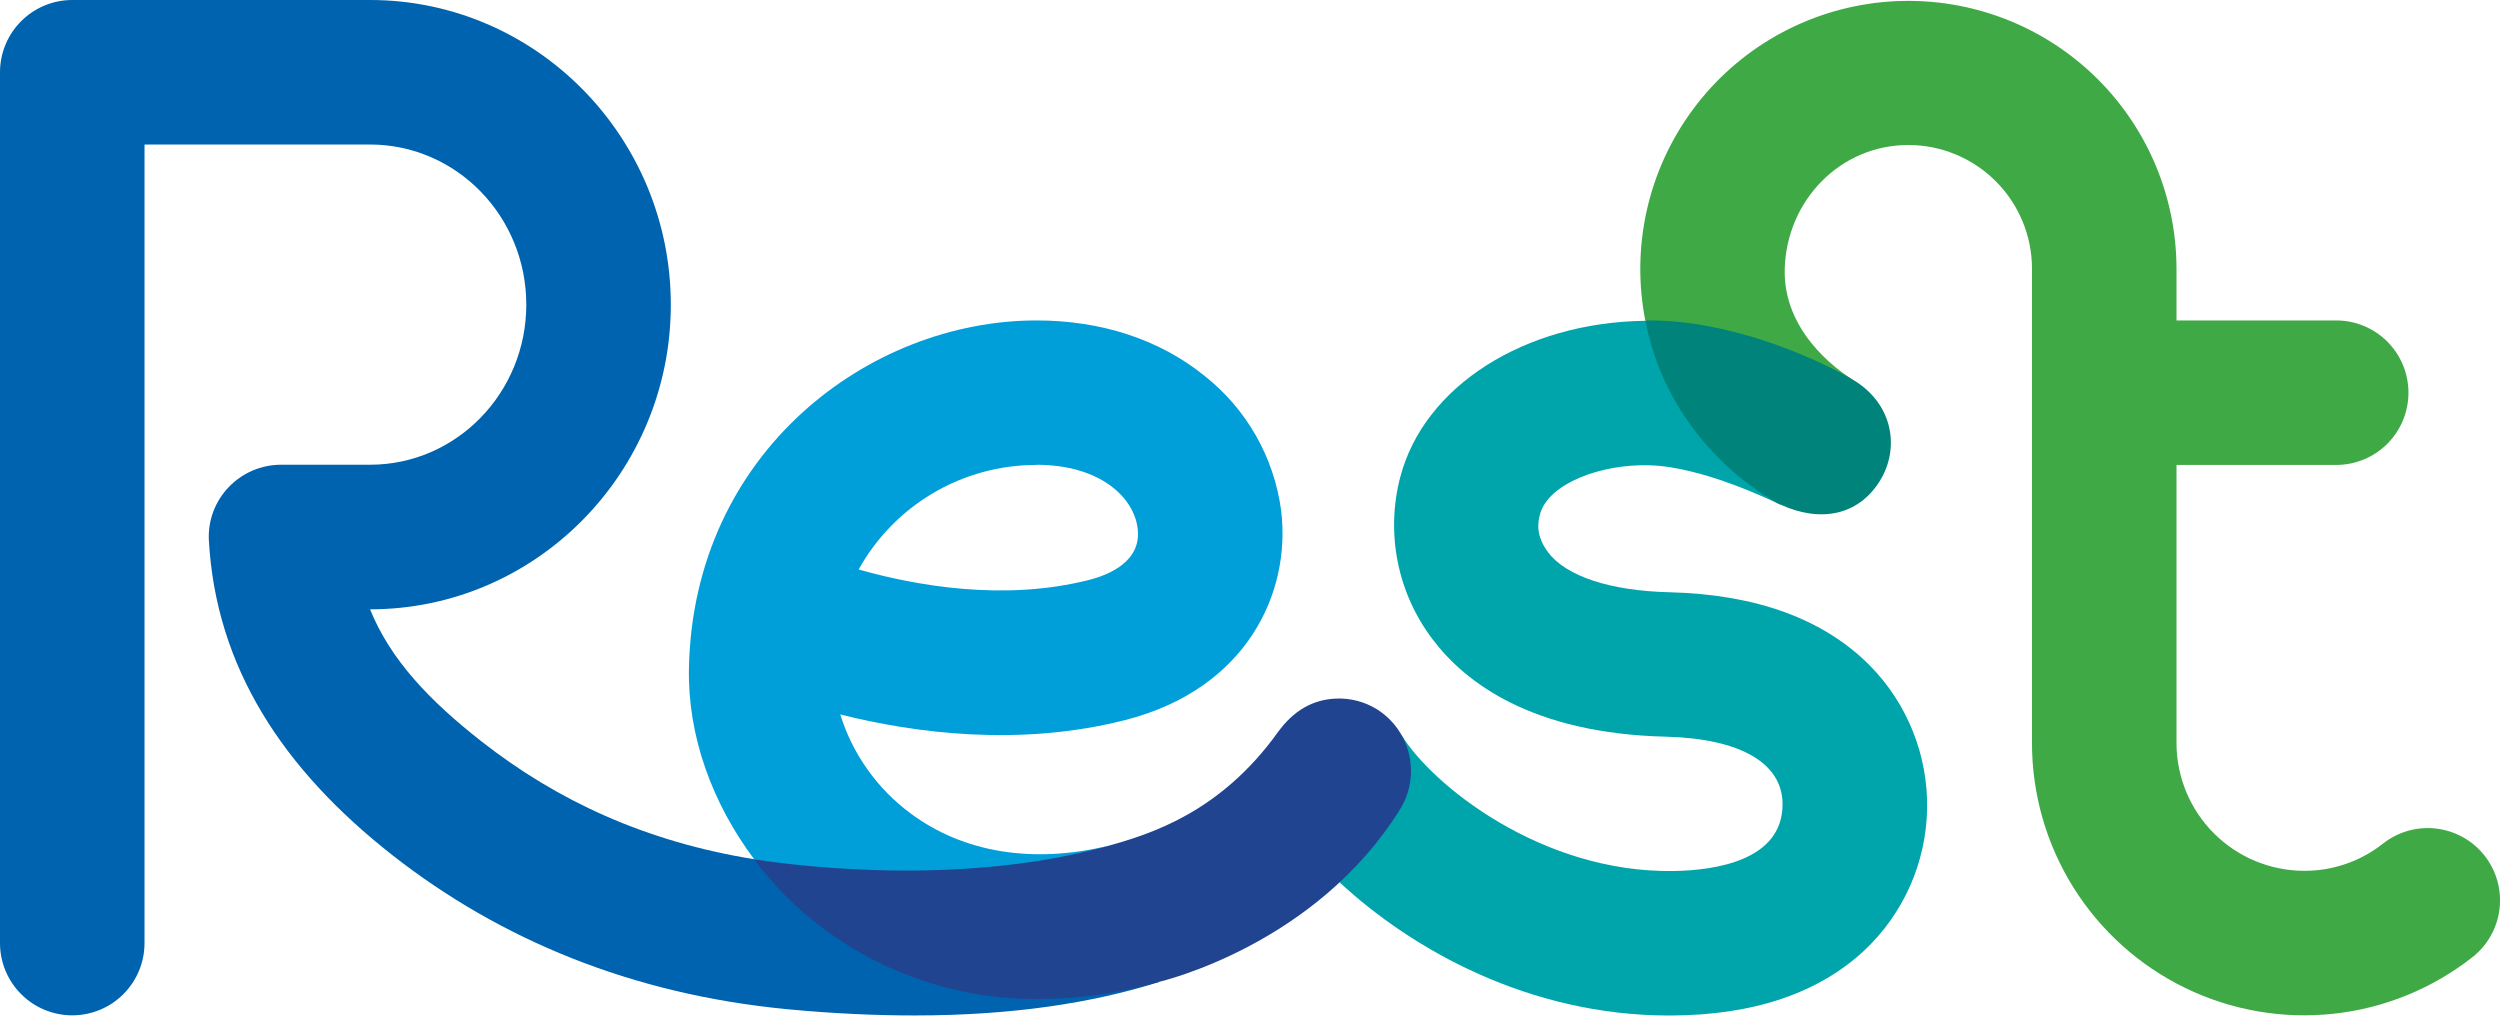
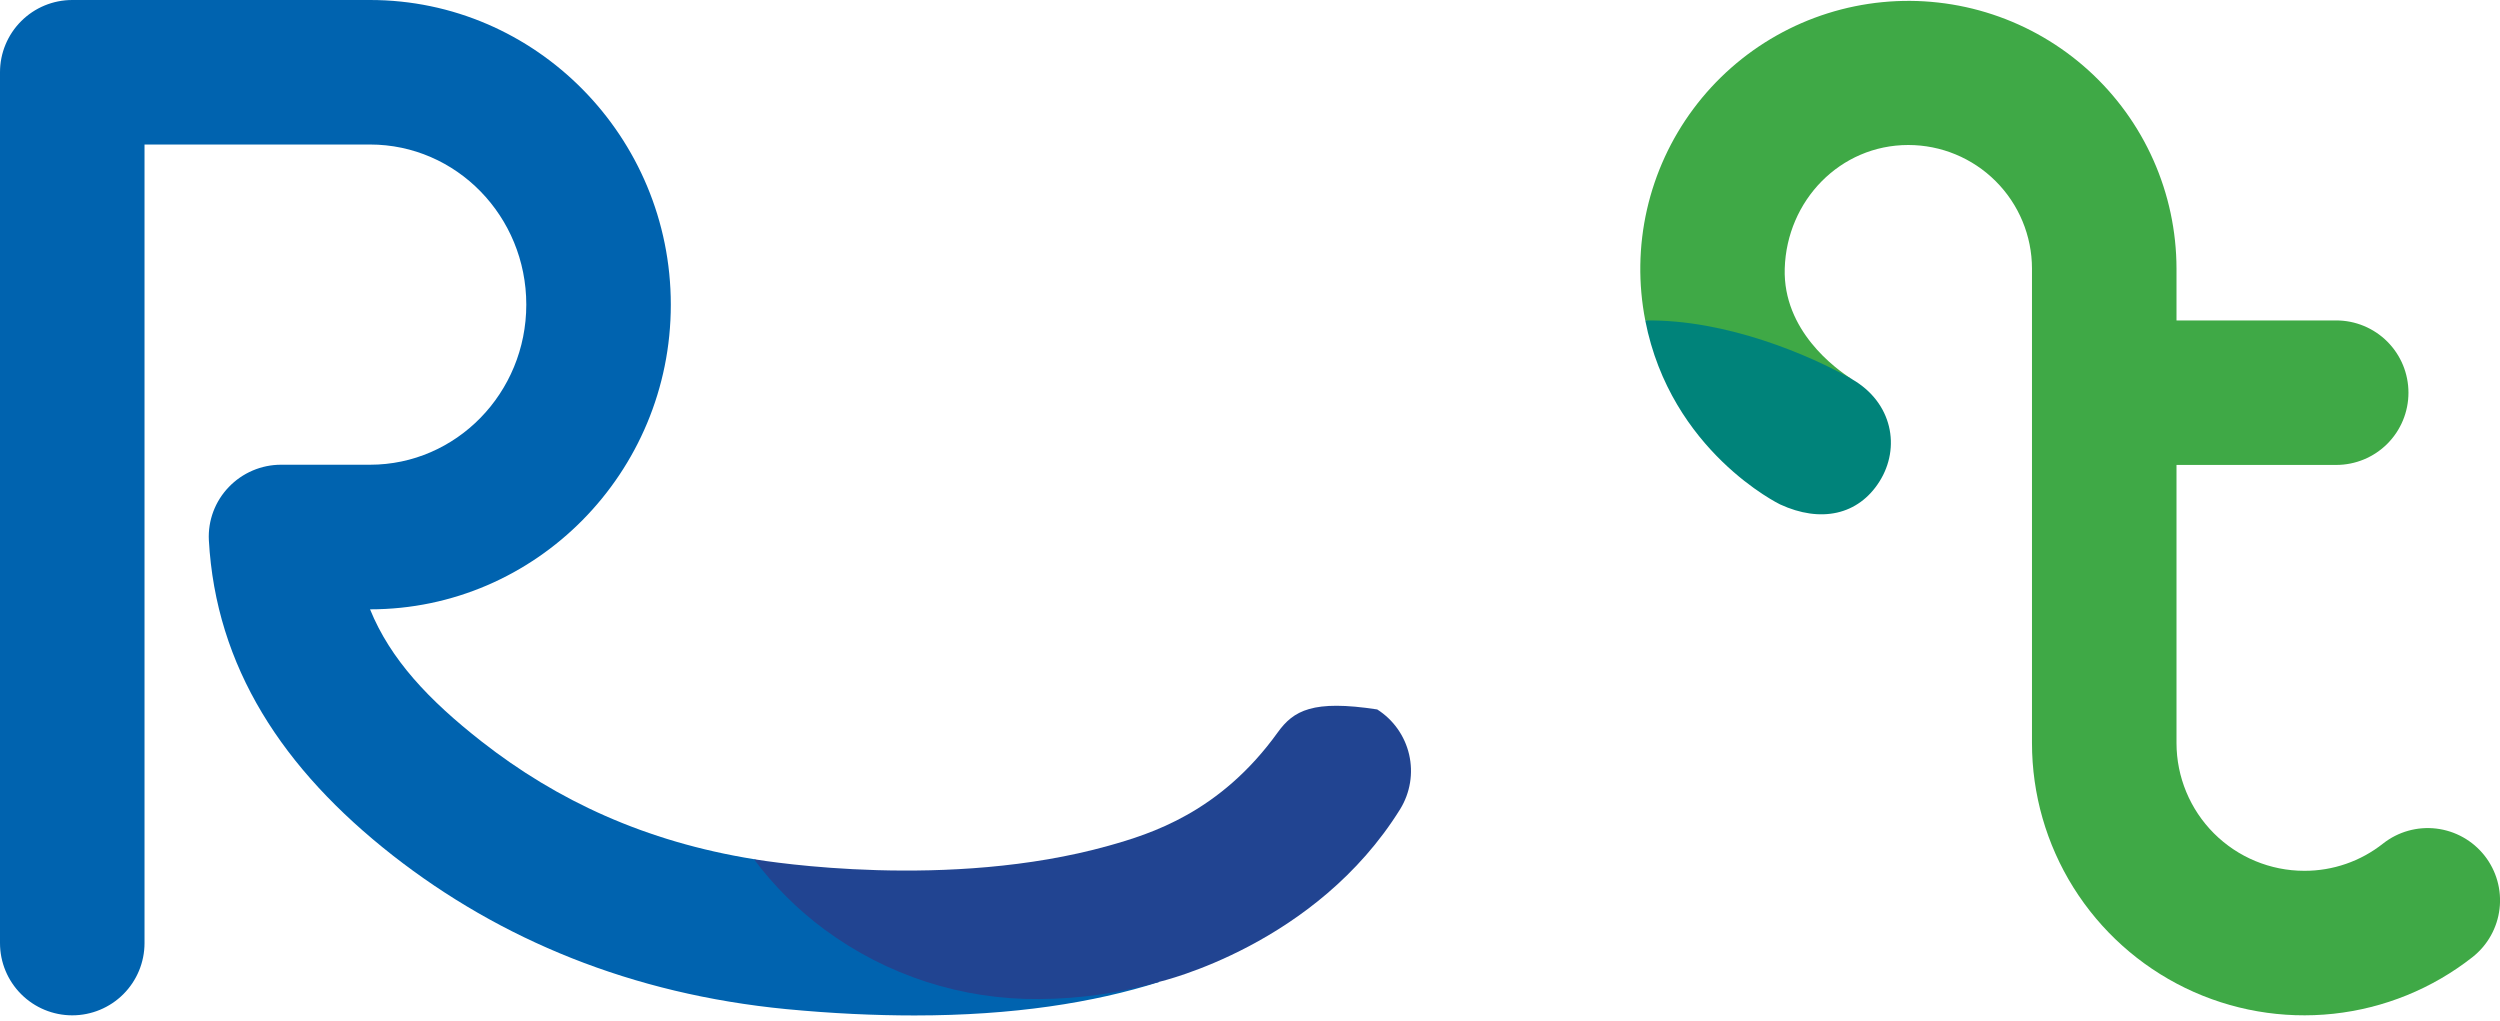
<svg xmlns="http://www.w3.org/2000/svg" width="120" height="49" viewBox="0 0 120 49" fill="none">
  <g clip-path="url(#clip0_924_16344)">
    <path d="M119.258 41.07C118.689 40.348 117.856 39.881 116.943 39.772C116.029 39.663 115.11 39.921 114.387 40.49C113.311 41.342 111.977 41.804 110.604 41.799C108.978 41.798 107.419 41.151 106.27 40.002C105.12 38.852 104.474 37.293 104.472 35.668V22.317H112.138C113.058 22.317 113.94 21.952 114.591 21.302C115.241 20.651 115.606 19.769 115.606 18.849C115.606 17.929 115.241 17.047 114.591 16.397C113.94 15.746 113.058 15.381 112.138 15.381H104.472V12.892C104.469 11.098 104.092 9.325 103.363 7.685C102.635 6.046 101.572 4.577 100.242 3.373C98.912 2.169 97.346 1.256 95.643 0.693C93.939 0.13 92.137 -0.071 90.352 0.103C88.567 0.278 86.837 0.823 85.275 1.705C83.713 2.587 82.353 3.786 81.282 5.225C80.21 6.664 79.452 8.311 79.054 10.06C78.657 11.809 78.629 13.622 78.974 15.383C79.041 15.383 88.883 18.193 88.883 18.193C88.095 17.693 85.579 15.858 85.667 12.892C85.764 9.623 88.328 6.96 91.599 6.96C93.172 6.96 94.681 7.585 95.794 8.698C96.907 9.81 97.534 11.318 97.535 12.892V35.668C97.535 38.12 98.225 40.523 99.526 42.602C100.828 44.68 102.687 46.351 104.893 47.423C107.099 48.494 109.562 48.923 112 48.661C114.439 48.399 116.754 47.456 118.682 45.94C119.404 45.371 119.87 44.538 119.978 43.624C120.086 42.711 119.827 41.792 119.258 41.07Z" fill="#3FA946" />
-     <path d="M89.758 31.951C87.547 29.717 84.308 28.531 80.135 28.428C77.3 28.361 75.179 27.663 74.313 26.515C73.73 25.744 73.796 25.103 73.93 24.647C74.35 23.221 76.801 22.265 79.185 22.334C81.737 22.402 85.174 24.087 85.454 24.226C85.222 23.839 80.367 17.102 78.981 15.398C73.171 15.469 68.349 18.536 67.21 22.908C66.863 24.239 66.823 25.63 67.093 26.979C67.362 28.327 67.935 29.596 68.767 30.69C70.308 32.735 73.501 35.205 79.957 35.361C83.52 35.449 85.563 36.622 85.563 38.604C85.563 41.314 82.309 41.774 80.369 41.808C73.972 41.923 68.698 37.635 67.273 35.279C67.273 35.279 65.009 41.059 64.305 42.356C67.781 45.579 73.39 48.745 80.121 48.745C84.255 48.745 87.35 47.622 89.504 45.606C90.429 44.733 91.171 43.684 91.686 42.521C92.2 41.358 92.477 40.104 92.501 38.832C92.525 37.56 92.294 36.297 91.823 35.115C91.353 33.934 90.65 32.858 89.758 31.951Z" fill="#00A5AC" />
    <path d="M36.187 41.24C30.98 40.399 26.74 38.428 23.12 35.594C20.567 33.595 18.738 31.646 17.762 29.248C25.723 29.248 32.199 22.688 32.199 14.626C32.199 6.565 25.723 0 17.762 0H3.468C2.549 0 1.666 0.365 1.016 1.016C0.365 1.666 0 2.549 0 3.468L0 45.268C0 46.188 0.365 47.07 1.016 47.72C1.666 48.371 2.549 48.736 3.468 48.736C4.388 48.736 5.27 48.371 5.921 47.72C6.571 47.07 6.937 46.188 6.937 45.268V6.937H17.762C21.905 6.937 25.262 10.378 25.262 14.622C25.262 18.866 21.899 22.307 17.762 22.307H13.489C13.021 22.307 12.557 22.402 12.127 22.586C11.696 22.77 11.307 23.039 10.983 23.377C10.658 23.714 10.405 24.114 10.24 24.552C10.075 24.991 10.002 25.459 10.025 25.927C10.361 32.008 13.558 36.912 18.853 41.062C24.008 45.095 30.309 47.717 37.745 48.438C39.943 48.648 41.991 48.742 43.897 48.742C48.631 48.742 52.49 48.131 55.637 47.136C54.084 46.727 38.108 41.892 36.187 41.24Z" fill="#0063AF" />
-     <path d="M53.2 40.597C49.593 41.469 46.253 40.933 43.718 39.052C42.111 37.867 40.925 36.199 40.332 34.293C43.891 35.186 48.916 35.857 53.995 34.566C59.86 33.074 61.983 28.432 61.493 24.495C61.152 21.943 59.83 19.624 57.806 18.031C55.656 16.297 52.87 15.381 49.751 15.381C41.709 15.381 33.283 21.712 33.069 32.06C33.002 35.344 34.196 38.564 36.197 41.24C36.857 41.471 41.271 42.102 44.214 42.102C46.936 42.102 50.51 41.471 53.2 40.597ZM49.74 22.309C52.82 22.309 54.422 23.884 54.605 25.349C54.815 26.946 53.232 27.592 52.278 27.835C48.193 28.876 43.951 28.111 41.215 27.335C42.059 25.814 43.295 24.547 44.794 23.665C46.293 22.783 48.001 22.318 49.74 22.317V22.309Z" fill="#009FD9" />
-     <path d="M66.106 34.053C65.513 33.683 64.821 33.501 64.122 33.532C63.018 33.58 62.091 34.099 61.328 35.159C58.562 39.004 55.232 40.029 53.202 40.599C45.539 42.739 36.915 41.36 36.188 41.242C37.15 42.529 38.295 43.669 39.587 44.624C42.567 46.824 46.183 47.993 49.887 47.954C51.829 47.944 53.76 47.667 55.627 47.132C55.787 47.088 63.159 45.362 67.212 38.833C67.691 38.051 67.844 37.111 67.638 36.217C67.431 35.323 66.881 34.546 66.106 34.053Z" fill="#214491" />
+     <path d="M66.106 34.053C63.018 33.58 62.091 34.099 61.328 35.159C58.562 39.004 55.232 40.029 53.202 40.599C45.539 42.739 36.915 41.36 36.188 41.242C37.15 42.529 38.295 43.669 39.587 44.624C42.567 46.824 46.183 47.993 49.887 47.954C51.829 47.944 53.76 47.667 55.627 47.132C55.787 47.088 63.159 45.362 67.212 38.833C67.691 38.051 67.844 37.111 67.638 36.217C67.431 35.323 66.881 34.546 66.106 34.053Z" fill="#214491" />
    <path d="M88.882 18.193C86.918 17.071 82.88 15.32 78.973 15.383C80.2 21.676 85.445 24.212 85.445 24.212C87.391 25.111 89.197 24.729 90.216 23.11C91.236 21.491 90.849 19.318 88.882 18.193Z" fill="#00837A" />
  </g>
  <defs>
    <clipPath id="clip0_924_16344">
      <rect width="120" height="48.736" fill="white" />
    </clipPath>
  </defs>
</svg>